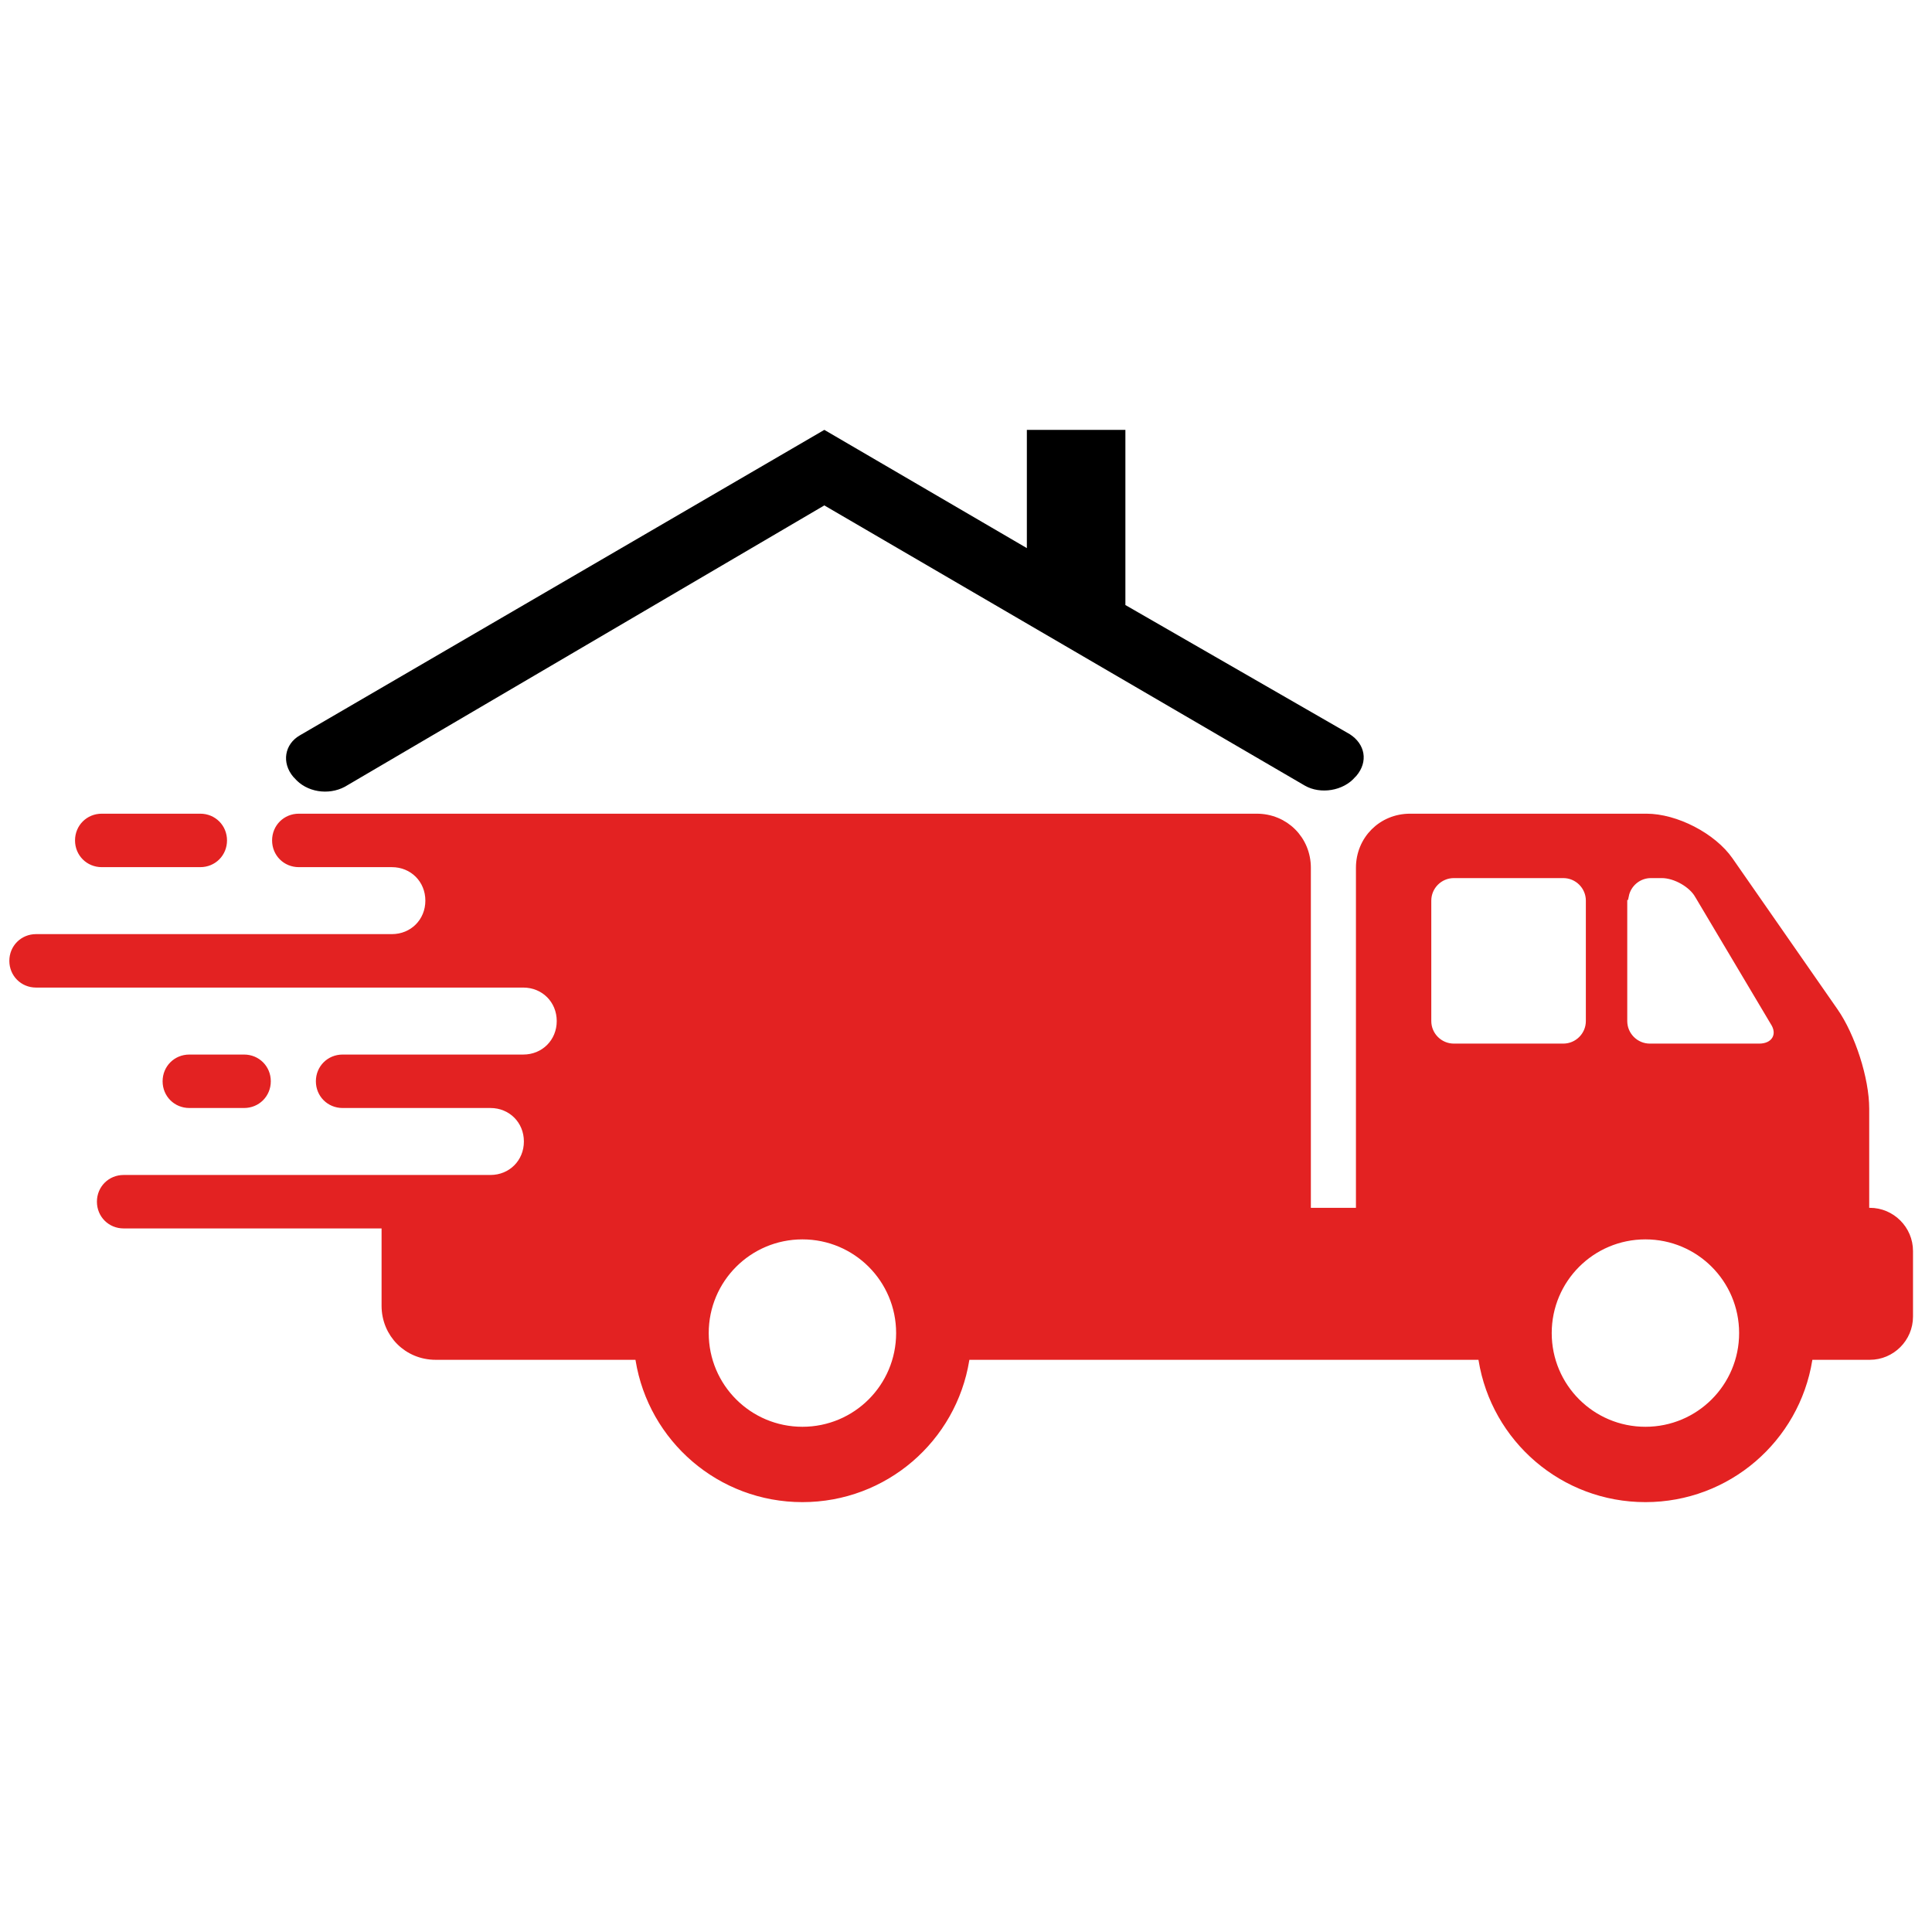
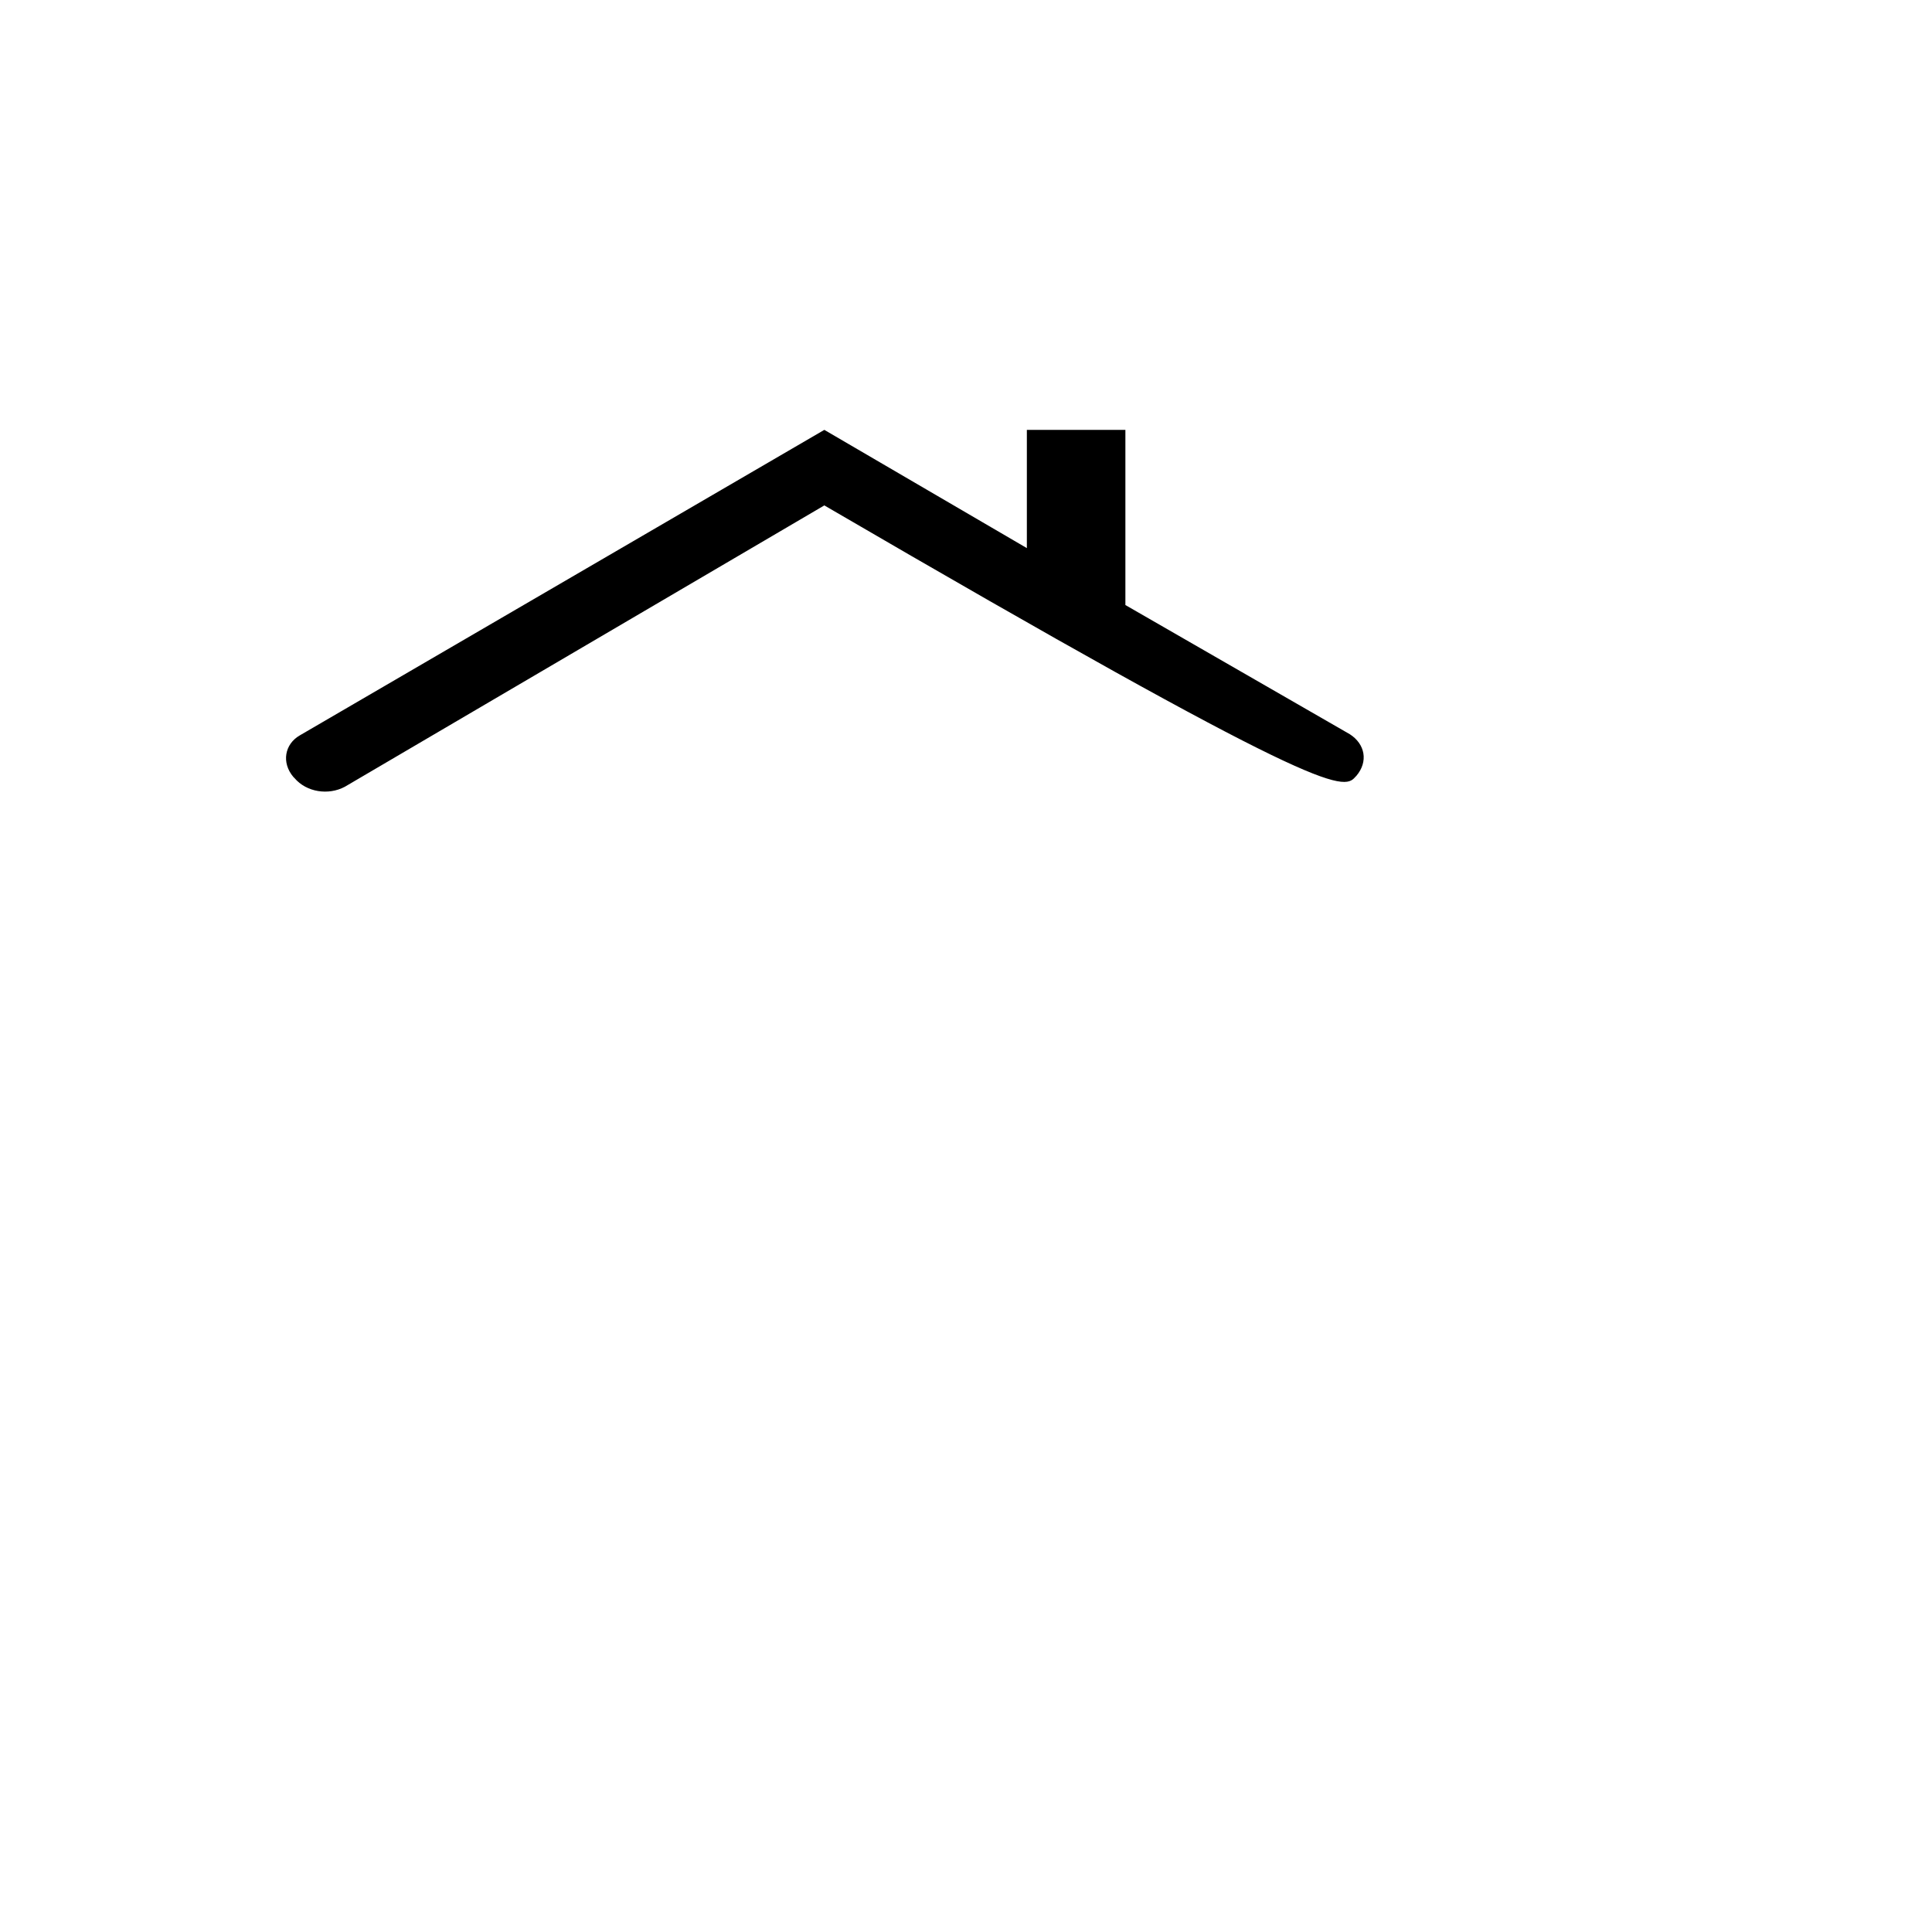
<svg xmlns="http://www.w3.org/2000/svg" width="200" height="200" viewBox="0 0 200 200" fill="none">
-   <path fill-rule="evenodd" clip-rule="evenodd" d="M106.3 44.5V56.74L85.334 44.5L31.047 76.12C29.46 77.027 29.12 78.953 30.367 80.427L30.48 80.54C31.727 82.013 33.993 82.353 35.694 81.447L85.334 52.32L135.087 81.333C136.673 82.24 139.053 81.9 140.3 80.427L140.413 80.313C141.66 78.84 141.32 77.027 139.733 76.007L116.5 62.633V44.5H106.3Z" fill="black" />
-   <path d="M40 127.233V126.667H39.433H12.8C11.526 126.667 10.533 125.674 10.533 124.4C10.533 123.126 11.526 122.133 12.8 122.133H39.433H50.767C53.006 122.133 54.733 120.406 54.733 118.167C54.733 115.927 53.006 114.2 50.767 114.2H39.433H35.467C34.193 114.2 33.2 113.207 33.2 111.933C33.2 110.66 34.193 109.667 35.467 109.667H39.433H54.167C56.406 109.667 58.133 107.94 58.133 105.7C58.133 103.46 56.406 101.733 54.167 101.733H39.433H4.3H3.733C2.46 101.733 1.467 100.74 1.467 99.467C1.467 98.193 2.46 97.2 3.733 97.2H5.433H39.433H40.567C42.806 97.2 44.533 95.473 44.533 93.233C44.533 90.994 42.806 89.267 40.567 89.267H39.433H30.933C29.66 89.267 28.667 88.274 28.667 87C28.667 85.726 29.66 84.733 30.933 84.733H45.1H81.933H130.1C132.961 84.733 135.2 86.973 135.2 89.833V124.967V125.533H135.767H140.3H140.867V124.967V89.833C140.867 86.973 143.106 84.733 145.967 84.733H170.447C171.922 84.733 173.618 85.211 175.173 86.016C176.729 86.821 178.093 87.928 178.935 89.137L189.815 104.777C190.68 106.021 191.48 107.751 192.064 109.571C192.648 111.39 193 113.257 193 114.767V124.967V125.533H193.567C195.747 125.533 197.533 127.32 197.533 129.5V136.3C197.533 138.48 195.747 140.267 193.567 140.267H187.673H187.192L187.113 140.743C185.798 148.858 178.779 155 170.333 155C161.888 155 154.869 148.858 153.553 140.743L153.475 140.267H152.993H140.3H135.767H100.407H99.924L99.847 140.743C98.531 148.858 91.512 155 83.067 155C74.621 155 67.602 148.858 66.286 140.743L66.209 140.267H65.727H45.1C42.24 140.267 40 138.027 40 135.167V127.233ZM168.123 92.667H167.953V93.233V105.7C167.953 107.26 169.227 108.533 170.787 108.533H182.12C182.867 108.533 183.547 108.258 183.895 107.677C184.251 107.084 184.148 106.367 183.733 105.738L175.929 92.618C175.927 92.616 175.926 92.613 175.924 92.611C175.574 91.984 174.946 91.44 174.268 91.055C173.586 90.667 172.781 90.4 172.033 90.4H170.9C169.534 90.4 168.387 91.377 168.123 92.667ZM170.333 127.8C164.694 127.8 160.133 132.36 160.133 138C160.133 143.64 164.694 148.2 170.333 148.2C175.973 148.2 180.533 143.64 180.533 138C180.533 132.36 175.973 127.8 170.333 127.8ZM83.067 127.8C77.427 127.8 72.867 132.36 72.867 138C72.867 143.64 77.427 148.2 83.067 148.2C88.706 148.2 93.267 143.64 93.267 138C93.267 132.36 88.706 127.8 83.067 127.8ZM150.5 90.4C148.941 90.4 147.667 91.674 147.667 93.233V105.7C147.667 107.26 148.941 108.533 150.5 108.533H161.833C163.393 108.533 164.667 107.26 164.667 105.7V93.233C164.667 91.674 163.393 90.4 161.833 90.4H150.5ZM17.333 111.933C17.333 110.66 18.326 109.667 19.6 109.667H25.267C26.54 109.667 27.533 110.66 27.533 111.933C27.533 113.207 26.54 114.2 25.267 114.2H19.6C18.326 114.2 17.333 113.207 17.333 111.933ZM8.267 87C8.267 85.726 9.26 84.733 10.533 84.733H20.733C22.007 84.733 23 85.726 23 87C23 88.274 22.007 89.267 20.733 89.267H10.533C9.26 89.267 8.267 88.274 8.267 87Z" fill="#E32222" stroke="#E32222" />
+   <path fill-rule="evenodd" clip-rule="evenodd" d="M106.3 44.5V56.74L85.334 44.5L31.047 76.12C29.46 77.027 29.12 78.953 30.367 80.427L30.48 80.54C31.727 82.013 33.993 82.353 35.694 81.447L85.334 52.32C136.673 82.24 139.053 81.9 140.3 80.427L140.413 80.313C141.66 78.84 141.32 77.027 139.733 76.007L116.5 62.633V44.5H106.3Z" fill="black" />
</svg>